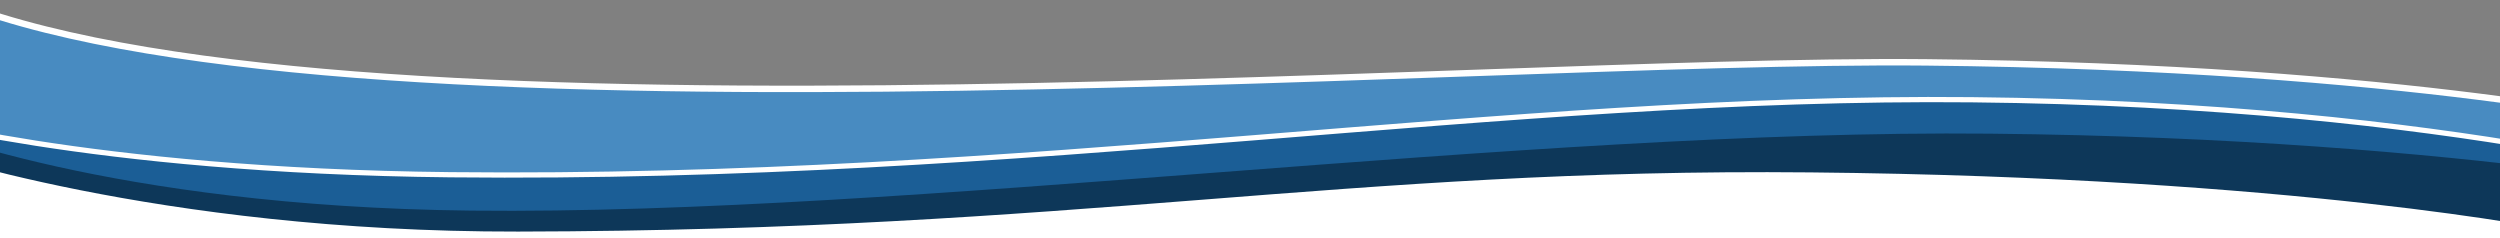
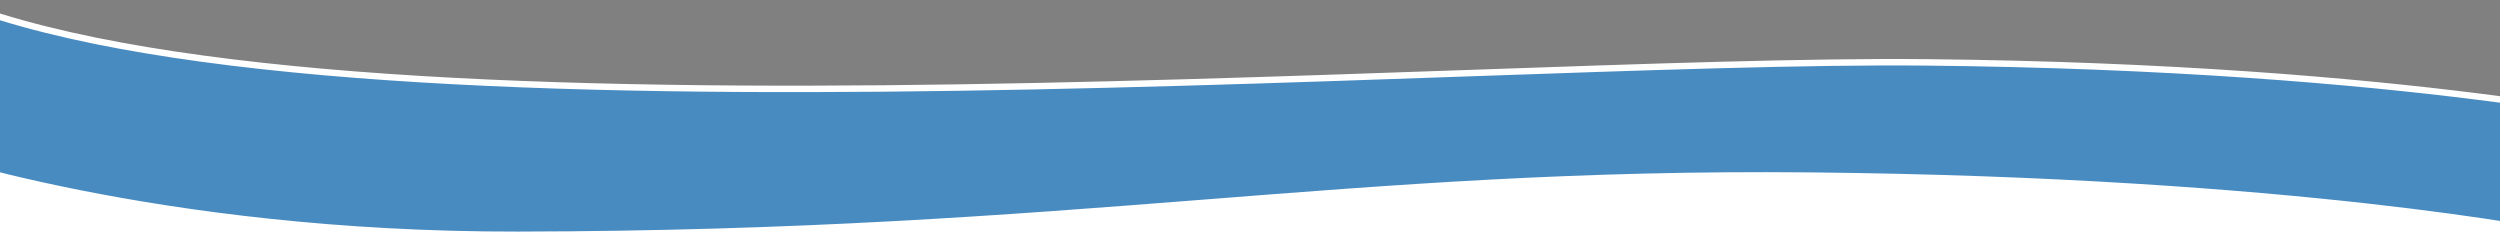
<svg xmlns="http://www.w3.org/2000/svg" id="Layer_2" version="1.1" viewBox="0 0 3840 366">
  <rect x="0" y="0" width="3840" height="366" fill="#808080" stroke="none" />
  <defs>
    <style>
      .st0 {
        display: none;
        fill: #ecb500;
      }

      .st1 {
        fill: #fff;
      }

      .st2 {
        fill: #1b5e96;
        stroke-width: 8px;
      }

      .st2, .st3 {
        stroke: #fff;
        stroke-miterlimit: 10;
      }

      .st4 {
        fill: #0d3759;
      }

      .st3 {
        fill: #488bc1;
        stroke-width: 9.9px;
      }
    </style>
  </defs>
  <path class="st3" d="M3875.4,504.1l-3915.5,6.7-457.9-249.5S-620.4-261-116.7-18.8C438,247.8,2240.1,88.9,2958,95.8c747.9,7.3,1137,99.9,1137,99.9l-219.6,308.3Z" />
-   <path class="st2" d="M3909.2,393.2L-6.3,399.8l-156.7-224s295.8,86.8,854.7,92.6c892.8,9.2,1618.9-122.2,2336.8-115.2,747.9,7.3,1184.9,142.2,1184.9,142.2l-304.1,97.7Z" />
-   <path class="st0" d="M3940.9,355.9L25.3,362.6l-156.7-224s296.3,125.1,855.2,131.1c676.3,7.3,1615.1-125.2,2333-118.2,747.9,7.3,1188.2,106.7,1188.2,106.7l-304.1,97.7Z" />
-   <path class="st4" d="M3940.9,409.7L25.3,416.4l-156.7-224s296.3,125.1,855.2,131.1c676.3,7.3,1615.1-125.2,2333-118.2,747.9,7.3,1188.2,106.7,1188.2,106.7l-304.1,97.7Z" />
  <path class="st1" d="M3854.5,482.1l-3915.5,6.7-70.3-261.3s368.1,129.2,927,128.2c862.7-1.5,1267.7-97.9,1985.6-90.9,747.9,7.3,1146.9,89.8,1146.9,89.8l-73.6,127.5Z" />
</svg>